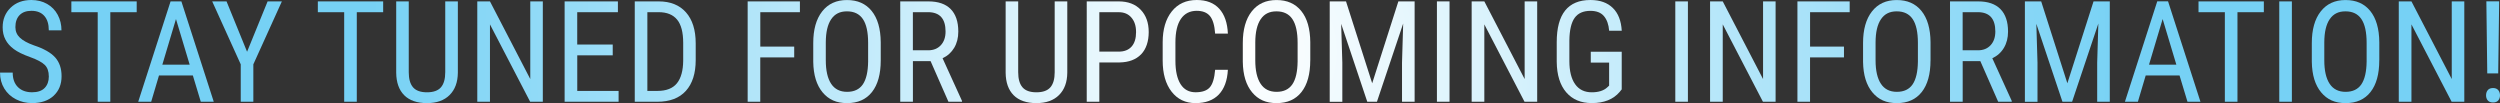
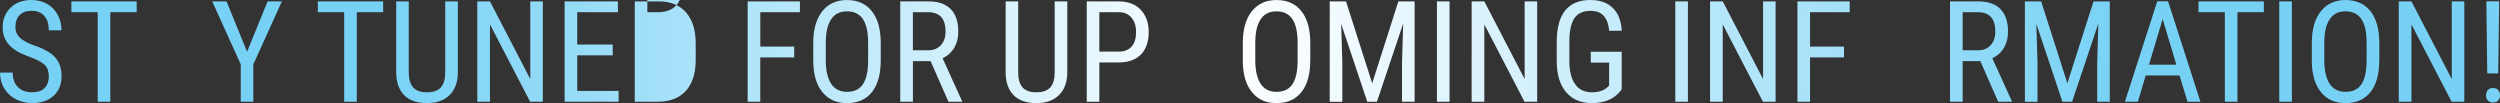
<svg xmlns="http://www.w3.org/2000/svg" id="Layer_1" viewBox="0 0 753.52 31.08">
  <rect x="0" y="0" width="753.52" height="31.08" fill="#333333" stroke="none" />
  <defs>
    <style>
      .cls-1 {
        fill: url(#radial-gradient);
      }
    </style>
    <radialGradient id="radial-gradient" cx="376.76" cy="15.54" fx="376.76" fy="15.54" r="266.64" gradientUnits="userSpaceOnUse">
      <stop offset="0" stop-color="#fff" />
      <stop offset="1" stop-color="#76d1f5" />
    </radialGradient>
  </defs>
  <path class="cls-1" d="M14.71,23.02c0-1.51-.41-2.67-1.23-3.47-.82-.8-2.29-1.59-4.42-2.35-2.13-.76-3.76-1.56-4.89-2.4-1.13-.84-1.97-1.79-2.53-2.87-.56-1.07-.84-2.3-.84-3.69,0-2.4.8-4.37,2.4-5.92C4.79.78,6.88,0,9.47,0c1.77,0,3.35.4,4.74,1.19,1.38.79,2.45,1.89,3.2,3.3.75,1.41,1.12,2.96,1.12,4.65h-3.82c0-1.87-.45-3.32-1.35-4.34-.9-1.02-2.19-1.54-3.88-1.54-1.54,0-2.73.43-3.57,1.29s-1.27,2.07-1.27,3.62c0,1.28.46,2.34,1.37,3.2.91.86,2.33,1.63,4.24,2.31,2.98.99,5.11,2.2,6.39,3.64,1.28,1.44,1.92,3.32,1.92,5.65,0,2.45-.8,4.41-2.39,5.89-1.59,1.47-3.76,2.21-6.5,2.21-1.76,0-3.38-.38-4.87-1.15s-2.66-1.85-3.51-3.24c-.85-1.39-1.28-2.99-1.28-4.79h3.82c0,1.87.52,3.32,1.57,4.36,1.05,1.04,2.47,1.56,4.27,1.56,1.68,0,2.94-.43,3.78-1.29.84-.86,1.27-2.03,1.27-3.51Z" />
  <path class="cls-1" d="M41.21,3.68h-7.96v26.98h-3.8V3.68h-7.94V.42h19.69v3.26Z" />
-   <path class="cls-1" d="M58.14,22.75h-10.22l-2.35,7.91h-3.91L51.41.42h3.26l9.76,30.25h-3.91l-2.39-7.91ZM48.92,19.49h8.25l-4.13-13.75-4.11,13.75Z" />
  <path class="cls-1" d="M74.47,15.6L80.66.42h4.3l-8.6,18.97v11.28h-3.8v-11.28L63.96.42h4.32l6.19,15.18Z" />
  <path class="cls-1" d="M115.5,3.68h-7.96v26.98h-3.8V3.68h-7.94V.42h19.69v3.26Z" />
  <path class="cls-1" d="M138,.42v21.5c-.03,2.87-.86,5.11-2.49,6.73-1.63,1.62-3.91,2.43-6.83,2.43s-5.28-.79-6.85-2.38c-1.58-1.59-2.38-3.85-2.41-6.78V.42h3.78v21.34c0,2.03.43,3.55,1.3,4.56.87,1,2.26,1.5,4.19,1.5s3.34-.5,4.21-1.5c.87-1,1.3-2.52,1.3-4.56V.42h3.82Z" />
  <path class="cls-1" d="M163.61,30.66h-3.82l-12.11-23.31v23.31h-3.82V.42h3.82l12.15,23.41V.42h3.78v30.25Z" />
  <path class="cls-1" d="M184.69,16.68h-10.7v10.72h12.46v3.26h-16.27V.42h16.06v3.26h-12.26v9.74h10.7v3.26Z" />
-   <path class="cls-1" d="M191.32,30.66V.42h7.21c3.53,0,6.27,1.1,8.23,3.31,1.95,2.21,2.93,5.32,2.93,9.32v5.07c0,4-.99,7.09-2.97,9.28-1.98,2.18-4.85,3.27-8.62,3.27h-6.77ZM195.12,3.68v23.72h3.05c2.67,0,4.62-.77,5.86-2.3,1.23-1.53,1.86-3.8,1.89-6.81v-5.36c0-3.19-.61-5.53-1.84-7.02s-3.08-2.24-5.56-2.24h-3.41Z" />
+   <path class="cls-1" d="M191.32,30.66V.42h7.21c3.53,0,6.27,1.1,8.23,3.31,1.95,2.21,2.93,5.32,2.93,9.32v5.07c0,4-.99,7.09-2.97,9.28-1.98,2.18-4.85,3.27-8.62,3.27h-6.77ZM195.12,3.68h3.05c2.67,0,4.62-.77,5.86-2.3,1.23-1.53,1.86-3.8,1.89-6.81v-5.36c0-3.19-.61-5.53-1.84-7.02s-3.08-2.24-5.56-2.24h-3.41Z" />
  <path class="cls-1" d="M239.37,17.3h-10.22v13.36h-3.8V.42h15.75v3.26h-11.94v10.37h10.22v3.26Z" />
  <path class="cls-1" d="M265.46,18.2c0,4.13-.88,7.31-2.64,9.54-1.76,2.23-4.26,3.34-7.5,3.34s-5.58-1.08-7.39-3.25c-1.81-2.17-2.75-5.23-2.81-9.19v-5.69c0-4.04.89-7.21,2.68-9.5s4.28-3.44,7.48-3.44,5.67,1.1,7.45,3.29c1.78,2.2,2.69,5.33,2.73,9.4v5.5ZM261.66,12.9c0-3.2-.52-5.58-1.57-7.14-1.05-1.56-2.65-2.34-4.81-2.34s-3.67.79-4.75,2.37-1.62,3.91-1.63,6.98v5.42c0,3.09.54,5.44,1.61,7.06,1.07,1.62,2.68,2.43,4.81,2.43s3.71-.75,4.74-2.24c1.02-1.5,1.56-3.79,1.6-6.88v-5.67Z" />
  <path class="cls-1" d="M280.48,18.43h-5.32v12.24h-3.82V.42h8.48c2.96,0,5.21.77,6.73,2.32,1.52,1.54,2.29,3.81,2.29,6.78,0,1.87-.41,3.5-1.24,4.89s-1.99,2.44-3.5,3.15l5.86,12.86v.25h-4.09l-5.38-12.24ZM275.16,15.16h4.61c1.59,0,2.86-.51,3.81-1.54.95-1.03,1.42-2.4,1.42-4.12,0-3.88-1.76-5.83-5.28-5.83h-4.57v11.49Z" />
  <path class="cls-1" d="M321.69.42v21.5c-.03,2.87-.86,5.11-2.49,6.73-1.63,1.62-3.91,2.43-6.83,2.43s-5.28-.79-6.85-2.38c-1.58-1.59-2.38-3.85-2.41-6.78V.42h3.78v21.34c0,2.03.43,3.55,1.3,4.56.87,1,2.26,1.5,4.19,1.5s3.34-.5,4.21-1.5c.87-1,1.3-2.52,1.3-4.56V.42h3.82Z" />
  <path class="cls-1" d="M331.35,18.82v11.84h-3.8V.42h9.64c2.81,0,5.02.84,6.63,2.52,1.61,1.68,2.41,3.92,2.41,6.72s-.77,5.15-2.3,6.72c-1.53,1.57-3.69,2.39-6.47,2.44h-6.11ZM331.35,15.56h5.84c1.69,0,2.98-.51,3.88-1.52.9-1.01,1.35-2.46,1.35-4.35s-.46-3.27-1.39-4.37c-.93-1.1-2.2-1.64-3.82-1.64h-5.86v11.88Z" />
-   <path class="cls-1" d="M370.09,21.04c-.17,3.24-1.08,5.72-2.73,7.45-1.66,1.72-3.99,2.59-7.01,2.59s-5.44-1.15-7.23-3.46c-1.79-2.31-2.68-5.43-2.68-9.38v-5.48c0-3.93.92-7.04,2.75-9.33s4.34-3.43,7.51-3.43c2.92,0,5.18.87,6.78,2.62,1.6,1.75,2.47,4.25,2.61,7.5h-3.84c-.17-2.46-.69-4.22-1.56-5.28-.87-1.05-2.2-1.58-3.99-1.58-2.06,0-3.65.81-4.76,2.42s-1.66,3.98-1.66,7.09v5.55c0,3.06.52,5.41,1.55,7.04s2.54,2.45,4.52,2.45,3.41-.49,4.28-1.47,1.41-2.75,1.62-5.3h3.84Z" />
  <path class="cls-1" d="M394.92,18.2c0,4.13-.88,7.31-2.64,9.54-1.76,2.23-4.26,3.34-7.5,3.34s-5.58-1.08-7.38-3.25c-1.81-2.17-2.75-5.23-2.81-9.19v-5.69c0-4.04.89-7.21,2.68-9.5s4.28-3.44,7.48-3.44,5.67,1.1,7.45,3.29,2.69,5.33,2.73,9.4v5.5ZM391.11,12.9c0-3.2-.52-5.58-1.57-7.14-1.04-1.56-2.65-2.34-4.81-2.34s-3.67.79-4.75,2.37c-1.07,1.58-1.62,3.91-1.63,6.98v5.42c0,3.09.54,5.44,1.61,7.06,1.07,1.62,2.68,2.43,4.81,2.43s3.71-.75,4.74-2.24c1.03-1.5,1.56-3.79,1.6-6.88v-5.67Z" />
  <path class="cls-1" d="M405.7.42l7.89,24.68,7.89-24.68h4.9v30.25h-3.8v-11.78l.35-11.8-7.91,23.58h-2.91l-7.87-23.49.35,11.72v11.78h-3.8V.42h4.9Z" />
  <path class="cls-1" d="M436.9,30.66h-3.8V.42h3.8v30.25Z" />
  <path class="cls-1" d="M463.32,30.66h-3.82l-12.11-23.31v23.31h-3.82V.42h3.82l12.15,23.41V.42h3.78v30.25Z" />
  <path class="cls-1" d="M488.83,26.9l-.67.83c-1.91,2.23-4.71,3.34-8.39,3.34-3.27,0-5.83-1.08-7.7-3.25-1.86-2.17-2.82-5.23-2.86-9.19v-5.94c0-4.24.85-7.41,2.54-9.52,1.7-2.11,4.23-3.17,7.61-3.17,2.88,0,5.13.8,6.76,2.4,1.63,1.6,2.52,3.89,2.69,6.87h-3.8c-.15-1.88-.67-3.35-1.57-4.41-.89-1.06-2.25-1.59-4.06-1.59-2.17,0-3.77.71-4.78,2.13-1.01,1.42-1.54,3.69-1.58,6.8v6.17c0,3.05.58,5.38,1.74,7.01,1.16,1.63,2.83,2.44,5.01,2.44,2.05,0,3.61-.5,4.67-1.49l.56-.52v-6.95h-5.53v-3.26h9.33v11.3Z" />
  <path class="cls-1" d="M508.75,30.66h-3.8V.42h3.8v30.25Z" />
  <path class="cls-1" d="M535.18,30.66h-3.82l-12.11-23.31v23.31h-3.82V.42h3.82l12.15,23.41V.42h3.78v30.25Z" />
  <path class="cls-1" d="M555.78,17.3h-10.22v13.36h-3.8V.42h15.75v3.26h-11.94v10.37h10.22v3.26Z" />
-   <path class="cls-1" d="M581.87,18.2c0,4.13-.88,7.31-2.64,9.54s-4.26,3.34-7.5,3.34-5.58-1.08-7.38-3.25c-1.81-2.17-2.75-5.23-2.81-9.19v-5.69c0-4.04.89-7.21,2.68-9.5s4.28-3.44,7.48-3.44,5.67,1.1,7.45,3.29c1.78,2.2,2.69,5.33,2.73,9.4v5.5ZM578.07,12.9c0-3.2-.52-5.58-1.57-7.14s-2.65-2.34-4.81-2.34-3.67.79-4.75,2.37-1.62,3.91-1.63,6.98v5.42c0,3.09.54,5.44,1.61,7.06,1.07,1.62,2.68,2.43,4.81,2.43s3.71-.75,4.74-2.24c1.02-1.5,1.56-3.79,1.6-6.88v-5.67Z" />
  <path class="cls-1" d="M596.89,18.43h-5.32v12.24h-3.82V.42h8.47c2.96,0,5.21.77,6.73,2.32,1.52,1.54,2.29,3.81,2.29,6.78,0,1.87-.41,3.5-1.24,4.89-.82,1.39-1.99,2.44-3.5,3.15l5.86,12.86v.25h-4.09l-5.38-12.24ZM591.57,15.16h4.61c1.59,0,2.86-.51,3.81-1.54.95-1.03,1.42-2.4,1.42-4.12,0-3.88-1.76-5.83-5.28-5.83h-4.57v11.49Z" />
  <path class="cls-1" d="M615.23.42l7.89,24.68,7.89-24.68h4.9v30.25h-3.8v-11.78l.35-11.8-7.91,23.58h-2.91l-7.87-23.49.35,11.72v11.78h-3.8V.42h4.9Z" />
  <path class="cls-1" d="M656.95,22.75h-10.22l-2.35,7.91h-3.91l9.74-30.25h3.26l9.76,30.25h-3.91l-2.39-7.91ZM647.72,19.49h8.25l-4.13-13.75-4.11,13.75Z" />
  <path class="cls-1" d="M682.35,3.68h-7.96v26.98h-3.8V3.68h-7.94V.42h19.69v3.26Z" />
  <path class="cls-1" d="M690.79,30.66h-3.8V.42h3.8v30.25Z" />
  <path class="cls-1" d="M717.13,18.2c0,4.13-.88,7.31-2.64,9.54s-4.26,3.34-7.5,3.34-5.58-1.08-7.38-3.25c-1.81-2.17-2.75-5.23-2.81-9.19v-5.69c0-4.04.89-7.21,2.68-9.5s4.28-3.44,7.48-3.44,5.67,1.1,7.45,3.29c1.78,2.2,2.69,5.33,2.73,9.4v5.5ZM713.32,12.9c0-3.2-.52-5.58-1.57-7.14s-2.65-2.34-4.81-2.34-3.67.79-4.75,2.37-1.62,3.91-1.63,6.98v5.42c0,3.09.54,5.44,1.61,7.06,1.07,1.62,2.68,2.43,4.81,2.43s3.71-.75,4.74-2.24c1.02-1.5,1.56-3.79,1.6-6.88v-5.67Z" />
  <path class="cls-1" d="M742.76,30.66h-3.82l-12.11-23.31v23.31h-3.82V.42h3.82l12.15,23.41V.42h3.78v30.25Z" />
  <path class="cls-1" d="M751.42,26.53c.69,0,1.21.21,1.57.63.35.42.53.95.53,1.57s-.18,1.14-.53,1.55c-.35.41-.88.61-1.57.61s-1.23-.2-1.58-.61c-.35-.41-.52-.92-.52-1.55s.17-1.15.52-1.57c.35-.42.87-.63,1.58-.63ZM752.98,22.12h-3.3l-.27-21.71h3.86l-.29,21.71Z" />
</svg>